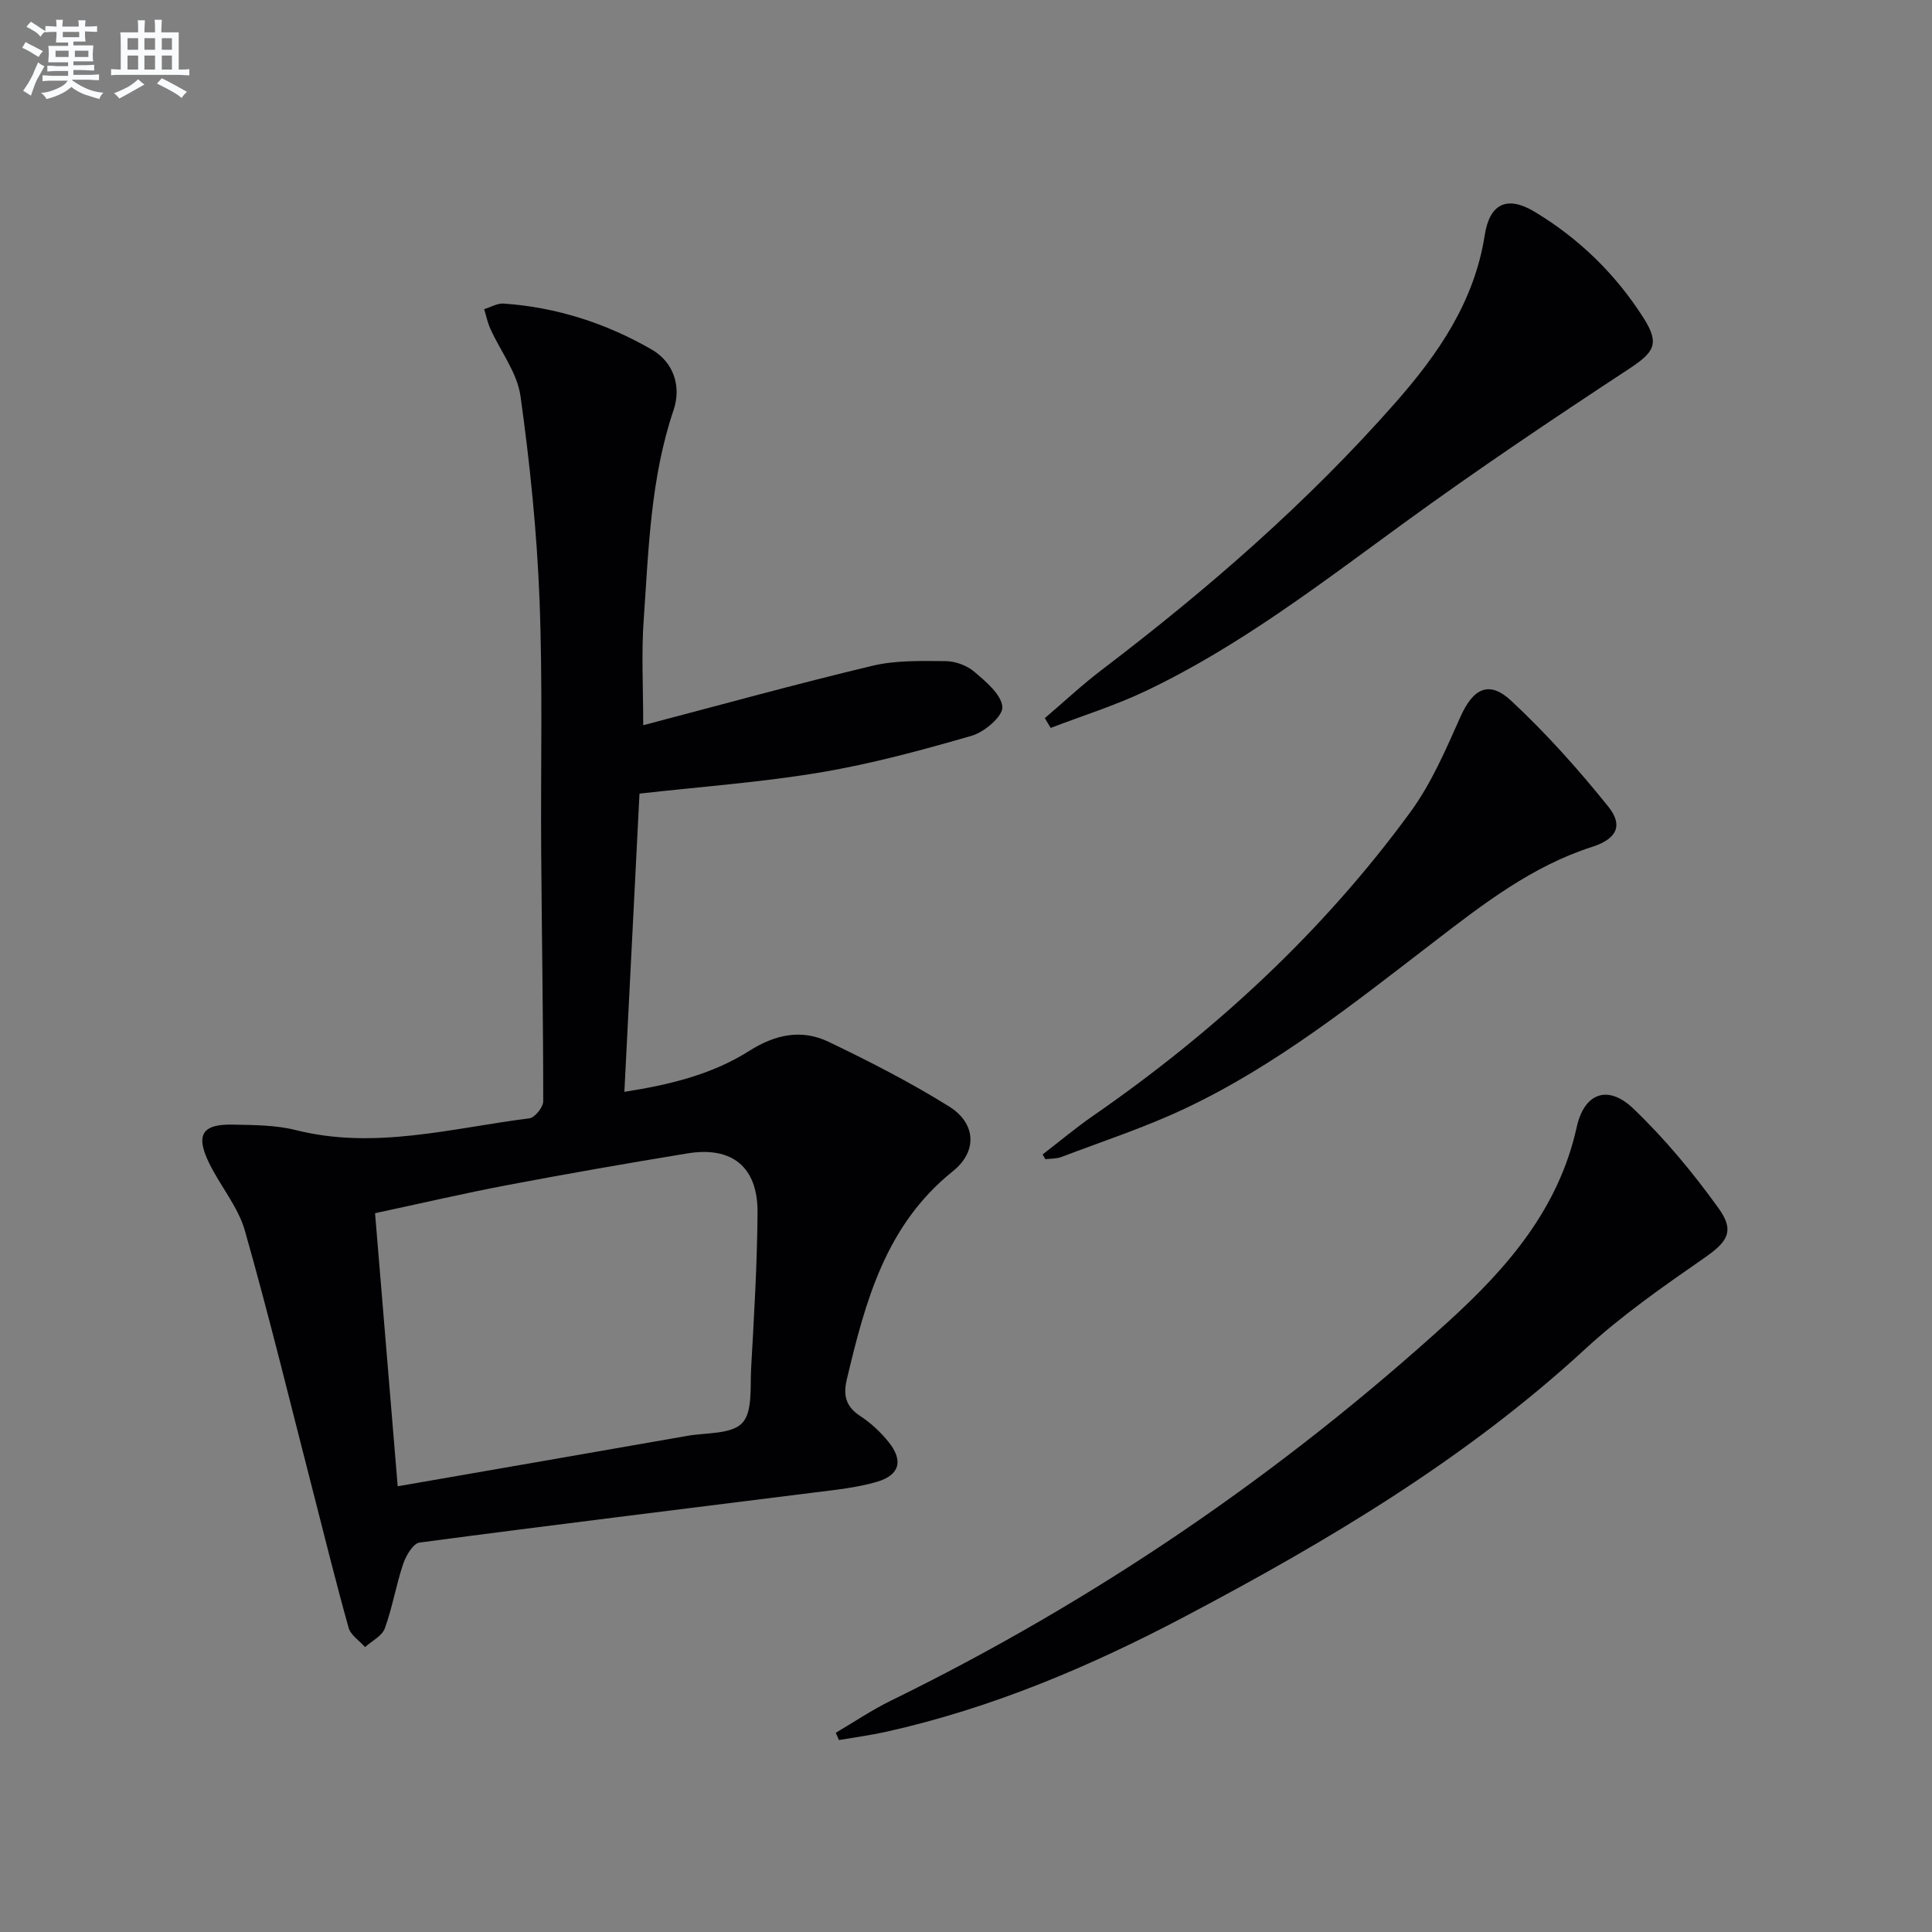
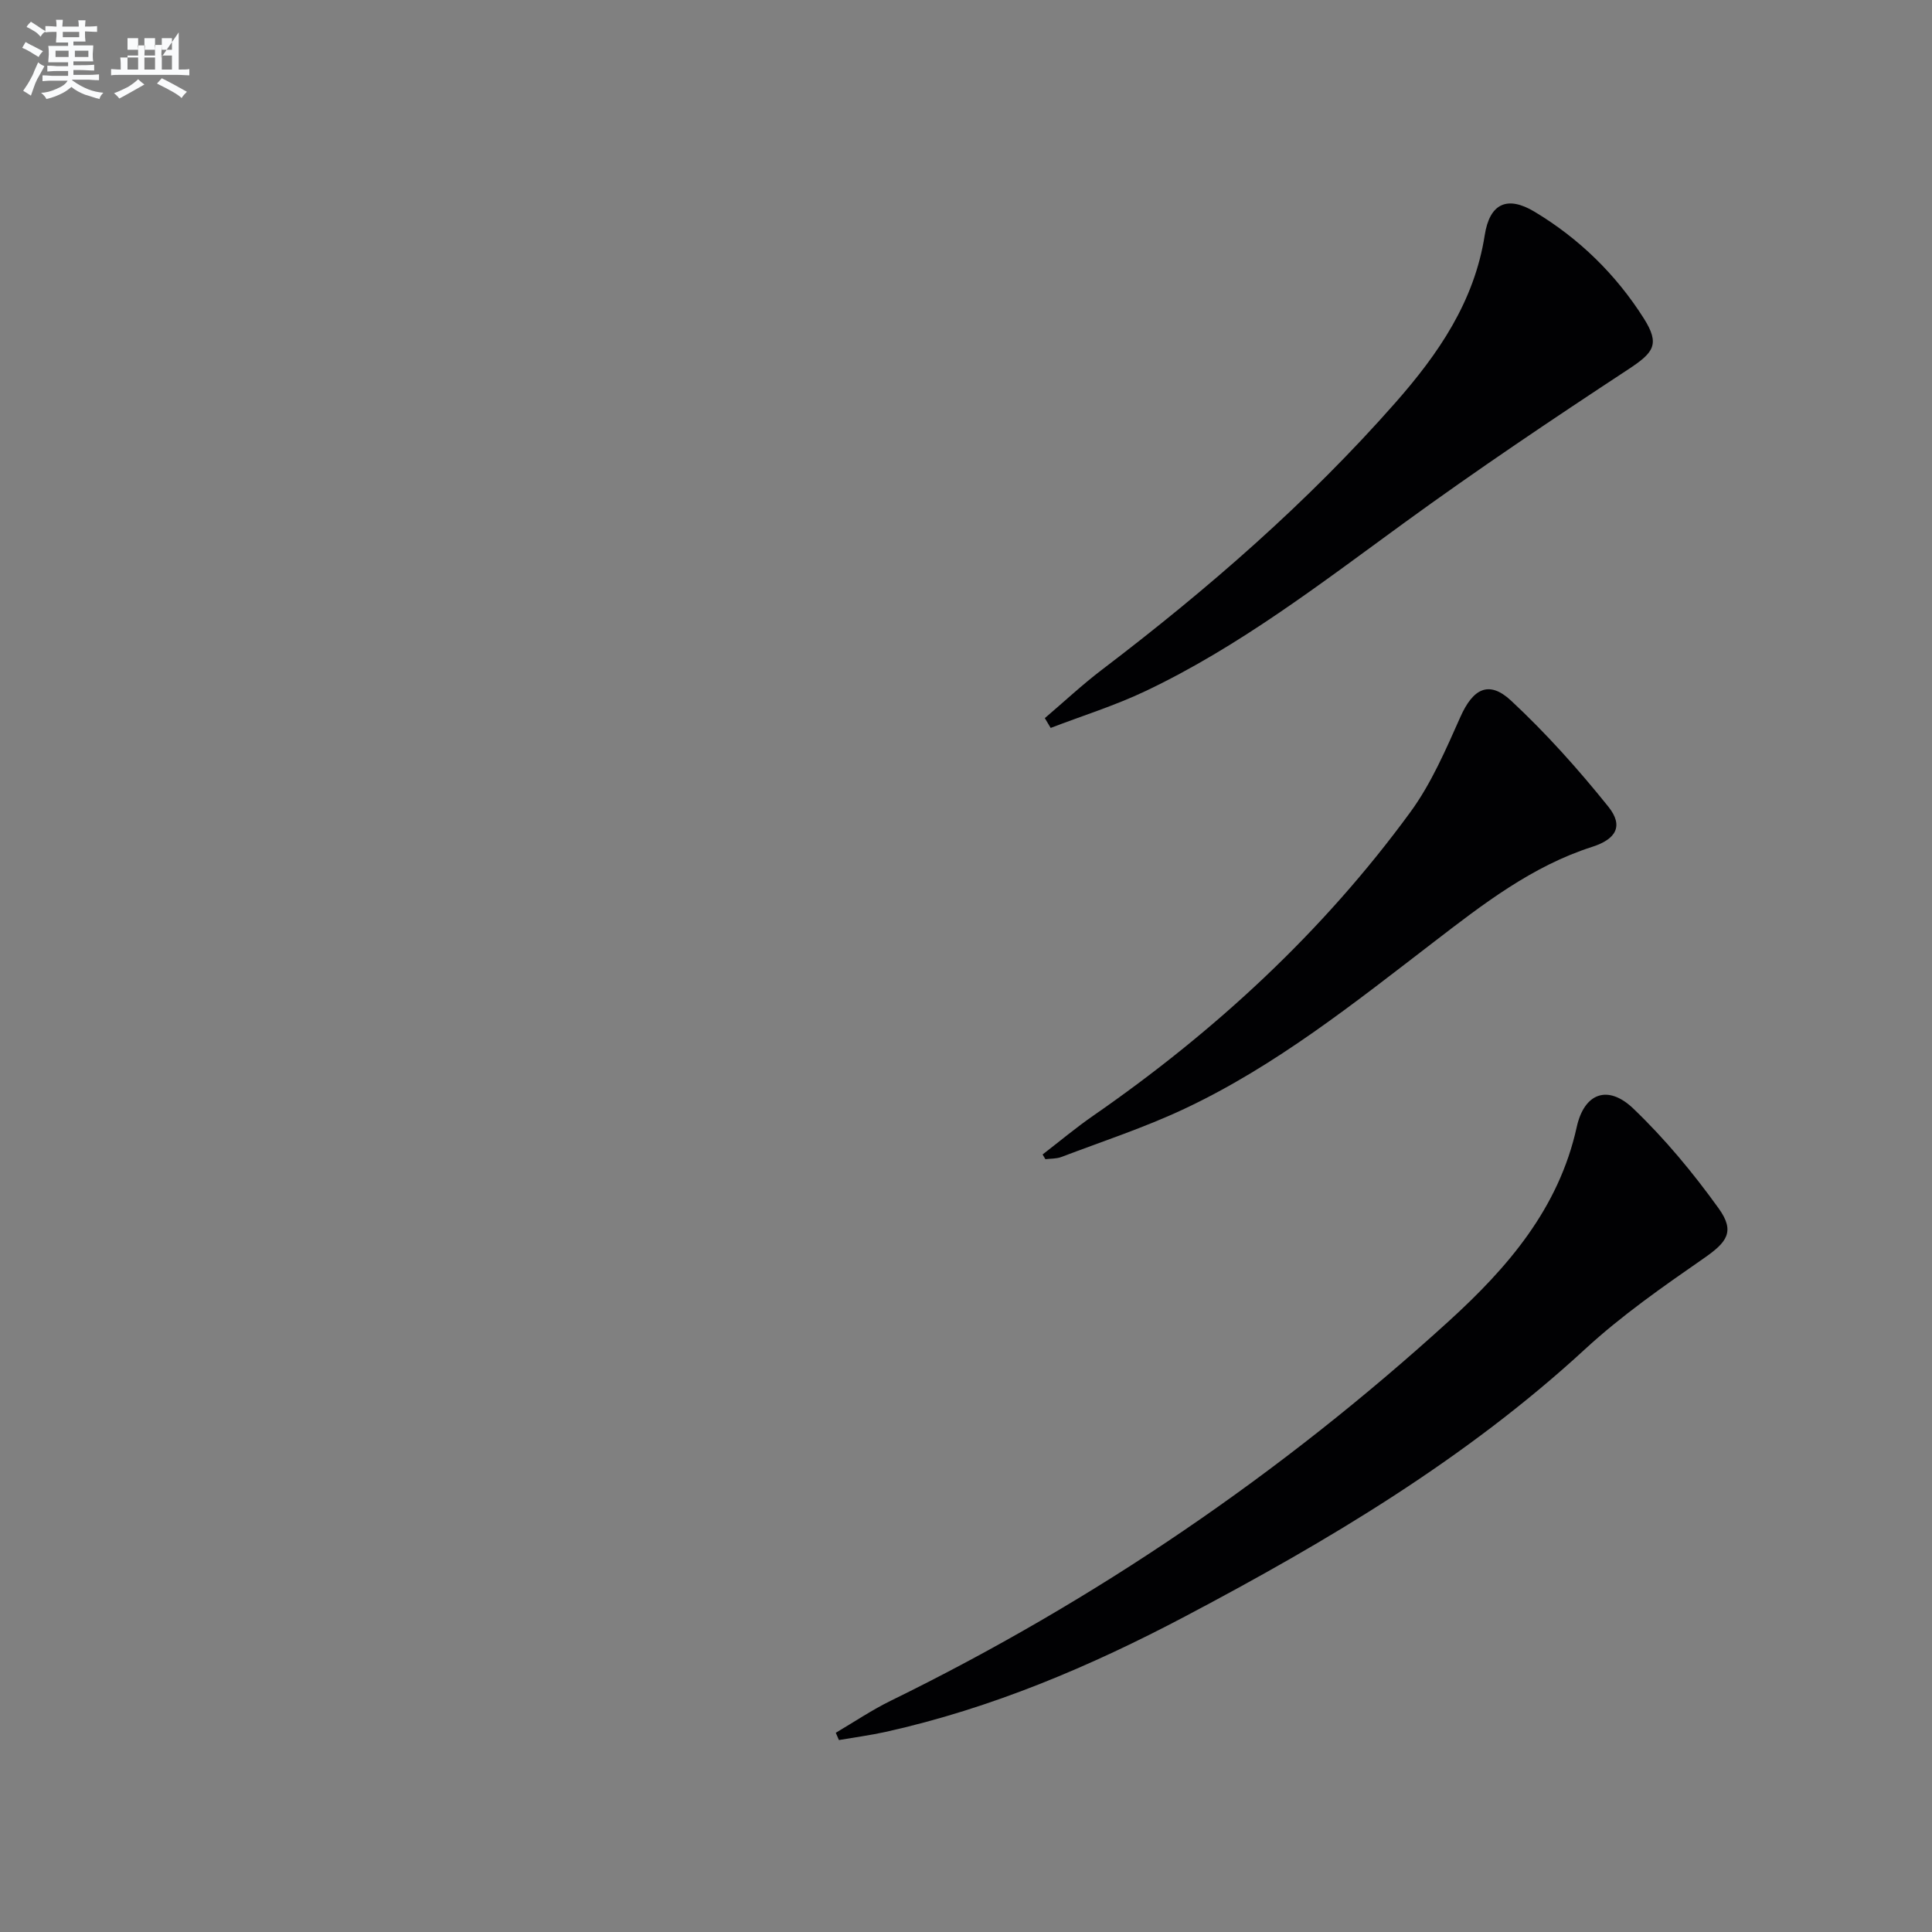
<svg xmlns="http://www.w3.org/2000/svg" enable-background="new 0 0 400 400" viewBox="0 0 400 400">
  <rect x="0" y="0" width="400" height="400" fill="#808080" stroke="none" />
  <g fill="#010103">
-     <path d="m133.17 150.15c15.73-4.13 31.53-8.5 47.46-12.31 4.87-1.16 10.11-1 15.17-.96 2.02.02 4.42.91 5.95 2.22 2.39 2.05 5.57 4.68 5.78 7.27.15 1.87-3.68 5.18-6.28 5.94-10.32 2.99-20.75 5.82-31.33 7.6-12.24 2.06-24.67 2.95-37.52 4.4-1.02 20.1-2.06 40.6-3.13 61.74 9.35-1.45 18.16-3.59 25.88-8.49 5.42-3.43 10.84-4.53 16.41-1.86 8.51 4.08 16.95 8.41 24.95 13.39 5.53 3.45 5.94 9.26.77 13.4-13.92 11.16-18.12 26.94-21.95 43.08-.78 3.27-.25 5.63 2.75 7.59 2.2 1.43 4.22 3.32 5.87 5.36 3.12 3.87 2.35 6.88-2.38 8.27-4.09 1.2-8.43 1.65-12.69 2.18-27.34 3.45-54.7 6.77-82.01 10.4-1.34.18-2.82 2.71-3.4 4.43-1.48 4.38-2.22 9.01-3.8 13.34-.57 1.58-2.68 2.6-4.09 3.87-1.17-1.32-2.97-2.46-3.4-3.99-2.6-9.25-4.89-18.59-7.29-27.91-4.67-18.12-9.08-36.32-14.19-54.32-1.42-4.98-5.13-9.28-7.44-14.06-2.82-5.83-1.37-8.05 5.04-7.89 4.31.1 8.76.08 12.88 1.12 16.43 4.15 32.36-.41 48.42-2.42 1.13-.14 2.87-2.31 2.87-3.54 0-17.15-.3-34.29-.42-51.44-.13-17.49.33-35.01-.35-52.48-.55-14.06-1.99-28.14-3.94-42.08-.68-4.83-4.13-9.26-6.23-13.91-.58-1.29-.87-2.72-1.29-4.08 1.35-.41 2.72-1.25 4.03-1.16 10.94.76 21.18 4.06 30.63 9.5 4.54 2.61 6.23 7.61 4.55 12.57-4.76 14.06-5.16 28.73-6.17 43.29-.51 6.97-.11 13.96-.11 21.94zm-50.83 157.57c20.53-3.57 40.27-6.99 60.01-10.45 3.9-.68 9.04-.29 11.3-2.63 2.19-2.27 1.65-7.39 1.86-11.29.6-10.78 1.26-21.58 1.33-32.37.05-9.39-5.3-13.7-14.52-12.18-12.43 2.04-24.84 4.2-37.21 6.55-9.04 1.71-18.01 3.81-27.46 5.83 1.57 19.05 3.11 37.52 4.69 56.54z" />
    <path d="m173.04 358.75c3.79-2.23 7.46-4.71 11.4-6.64 42.26-20.69 80.75-46.93 115.52-78.58 12.15-11.06 22.76-23.3 26.48-40.17 1.56-7.09 6.46-8.86 11.7-3.86 6.54 6.25 12.42 13.35 17.71 20.71 3.44 4.8 1.69 6.99-3.13 10.33-8.45 5.86-16.97 11.81-24.51 18.75-24.72 22.78-53.25 39.74-82.73 55.31-19.73 10.42-40.19 19.09-62.07 23.96-3.21.71-6.48 1.14-9.72 1.7-.22-.5-.44-1-.65-1.51z" />
    <path d="m216.32 148.68c3.93-3.35 7.71-6.89 11.81-10.01 21.9-16.66 42.59-34.64 60.8-55.33 8.85-10.06 16.32-20.87 18.47-34.67 1.03-6.59 4.7-8.2 10.3-4.84 9.23 5.54 16.86 12.98 22.62 22.07 3.44 5.43 2.06 7.11-3.28 10.62-15.68 10.3-31.27 20.77-46.43 31.81-17.22 12.54-34.09 25.56-53.44 34.75-6.33 3.01-13.08 5.11-19.64 7.63-.41-.68-.81-1.35-1.21-2.03z" />
    <path d="m215.86 239.02c3.48-2.68 6.85-5.51 10.46-8.01 25.23-17.48 47.54-38.06 65.68-62.87 4.34-5.93 7.34-12.94 10.36-19.71 2.59-5.82 5.87-7.67 10.49-3.37 7.25 6.75 13.92 14.21 20.13 21.94 3.24 4.03 1.58 6.75-3.33 8.33-12.45 3.98-22.63 11.88-32.76 19.67-16.5 12.67-32.77 25.69-51.72 34.59-8.23 3.87-16.93 6.72-25.45 9.96-1 .38-2.18.31-3.28.45-.19-.33-.39-.66-.58-.98z" />
  </g>
  <path d="m6.8 9.5c.6.3 1.3.7 2.1 1.1-.4.4-.7.8-.9 1.2-.7-.4-1.3-.8-1.8-1.1s-1.1-.6-1.6-.8c.2-.4.5-.8.7-1.2.4.2.8.5 1.5.8zm.9 6.9c-.3.6-.5 1.1-.7 1.7s-.4 1.1-.6 1.7c-.6-.4-1.1-.7-1.6-1 .7-1 1.2-1.8 1.5-2.4.3-.5.6-1.1.8-1.7.3-.6.5-1.2.8-1.8.3.3.8.6 1.3.8-.7 1.3-1.2 2.2-1.5 2.7zm.1-11c.4.3 1 .7 1.7 1.1-.5.2-.8.6-1.1 1.1-.5-.6-1-1-1.4-1.2s-.9-.6-1.5-.8c.2-.4.5-.7.9-1.1.5.3.9.6 1.4.9zm10.5 13.1c1 .4 2 .6 3.1.7-.4.4-.7.8-.8 1.3-.9-.2-1.9-.6-3-.9-1-.4-2-.9-2.8-1.6-.5.4-1.1.9-1.9 1.3s-1.9.9-3.3 1.2c-.1-.3-.5-.8-1.1-1.3 1 0 2.1-.3 3.2-.8 1.2-.5 1.9-1 2.3-1.7h-3.2c-.4 0-1 0-2 .1v-1.2c1 0 1.7.1 2 .1h3.3v-1h-2.3c-.2 0-.9 0-2 .1v-1.2c1.2 0 1.9.1 2 .1h2.3v-.8h-4.1c0-.7.1-1.2.1-1.6 0-.5 0-1.1-.1-1.8h4.1v-.7h-2.5c0-.6.1-1.1.1-1.6v-.6h-.5c-.4 0-1 0-1.8.1v-1.3c1.2 0 1.9.1 2.1.1h.2c0-.3 0-.8-.1-1.4h1.4c0 .6-.1 1-.1 1.4h3.4c0-.4 0-.8-.1-1.3h1.5c0 .4-.1.9-.1 1.3.7 0 1.5 0 2.5-.1v1.2c-1 0-1.8-.1-2.5-.1v.6c0 .3 0 .8.1 1.5h-2.5v.8h4.1c0 .8-.1 1.3-.1 1.8s0 1 .1 1.5h-4.1v.8h1.4c.8 0 1.8 0 2.9-.1v1.2c-1 0-1.9-.1-2.8-.1h-1.5v1h3.2c.3 0 1 0 2.1-.1v1.2c-1.1 0-1.8-.1-2.1-.1h-3.4l-.1.1c1.4 1 2.4 1.5 3.4 1.9zm-4.1-6.7v-1.3h-2.7v1.3zm2.2-4.1v-1.1h-3.4v1.1zm1.9 4.1v-1.3h-2.8v1.3z" fill="#fafbfc" />
-   <path d="m37 6.7v2.3 5.4c1 0 1.8 0 2.2-.1v1.3c-.6 0-1.5-.1-2.5-.1h-11.9c-.7 0-1.3 0-1.8.1v-1.3c.5 0 1.1.1 2 .1v-5.2c0-1 0-1.8-.1-2.5h3.7c0-1.3 0-2.1-.1-2.5h1.5c0 .4-.1 1.3-.1 2.5h2.2c0-1.2 0-2.1-.1-2.6h1.5c0 .4-.1 1.3-.1 2.6zm-12.3 13.7c-.3-.4-.7-.8-1.1-1.1 1.1-.4 2.1-.9 2.9-1.3.8-.5 1.5-1 2.1-1.6.4.4.9.8 1.3 1.1-2.5 1.4-4.2 2.4-5.2 2.9zm3.9-10.1v-2.4h-2.2v2.4zm0 4.1v-2.9h-2.2v2.9zm3.5-4.1v-2.4h-2.2v2.4zm0 4.1v-2.9h-2.2v2.9zm.4 2.9 1-1.1c.6.3 1.4.7 2.5 1.3s2 1.1 2.7 1.5c-.4.4-.8.8-1.1 1.3-.8-.8-2.5-1.7-5.1-3zm3.1-7v-2.4h-2.1v2.4zm0 4.1v-2.9h-2.1v2.9z" fill="#fafbfc" />
+   <path d="m37 6.7v2.3 5.4c1 0 1.8 0 2.2-.1v1.3c-.6 0-1.5-.1-2.5-.1h-11.9c-.7 0-1.3 0-1.8.1v-1.3c.5 0 1.1.1 2 .1c0-1 0-1.8-.1-2.5h3.7c0-1.3 0-2.1-.1-2.5h1.5c0 .4-.1 1.3-.1 2.5h2.2c0-1.2 0-2.1-.1-2.6h1.5c0 .4-.1 1.3-.1 2.6zm-12.3 13.7c-.3-.4-.7-.8-1.1-1.1 1.1-.4 2.1-.9 2.9-1.3.8-.5 1.5-1 2.1-1.6.4.4.9.8 1.3 1.1-2.5 1.4-4.2 2.4-5.2 2.9zm3.9-10.1v-2.4h-2.2v2.4zm0 4.1v-2.9h-2.2v2.9zm3.5-4.1v-2.4h-2.2v2.4zm0 4.1v-2.9h-2.2v2.9zm.4 2.9 1-1.1c.6.3 1.4.7 2.5 1.3s2 1.1 2.7 1.5c-.4.4-.8.8-1.1 1.3-.8-.8-2.5-1.7-5.1-3zm3.1-7v-2.4h-2.1v2.4zm0 4.1v-2.9h-2.1v2.9z" fill="#fafbfc" />
</svg>